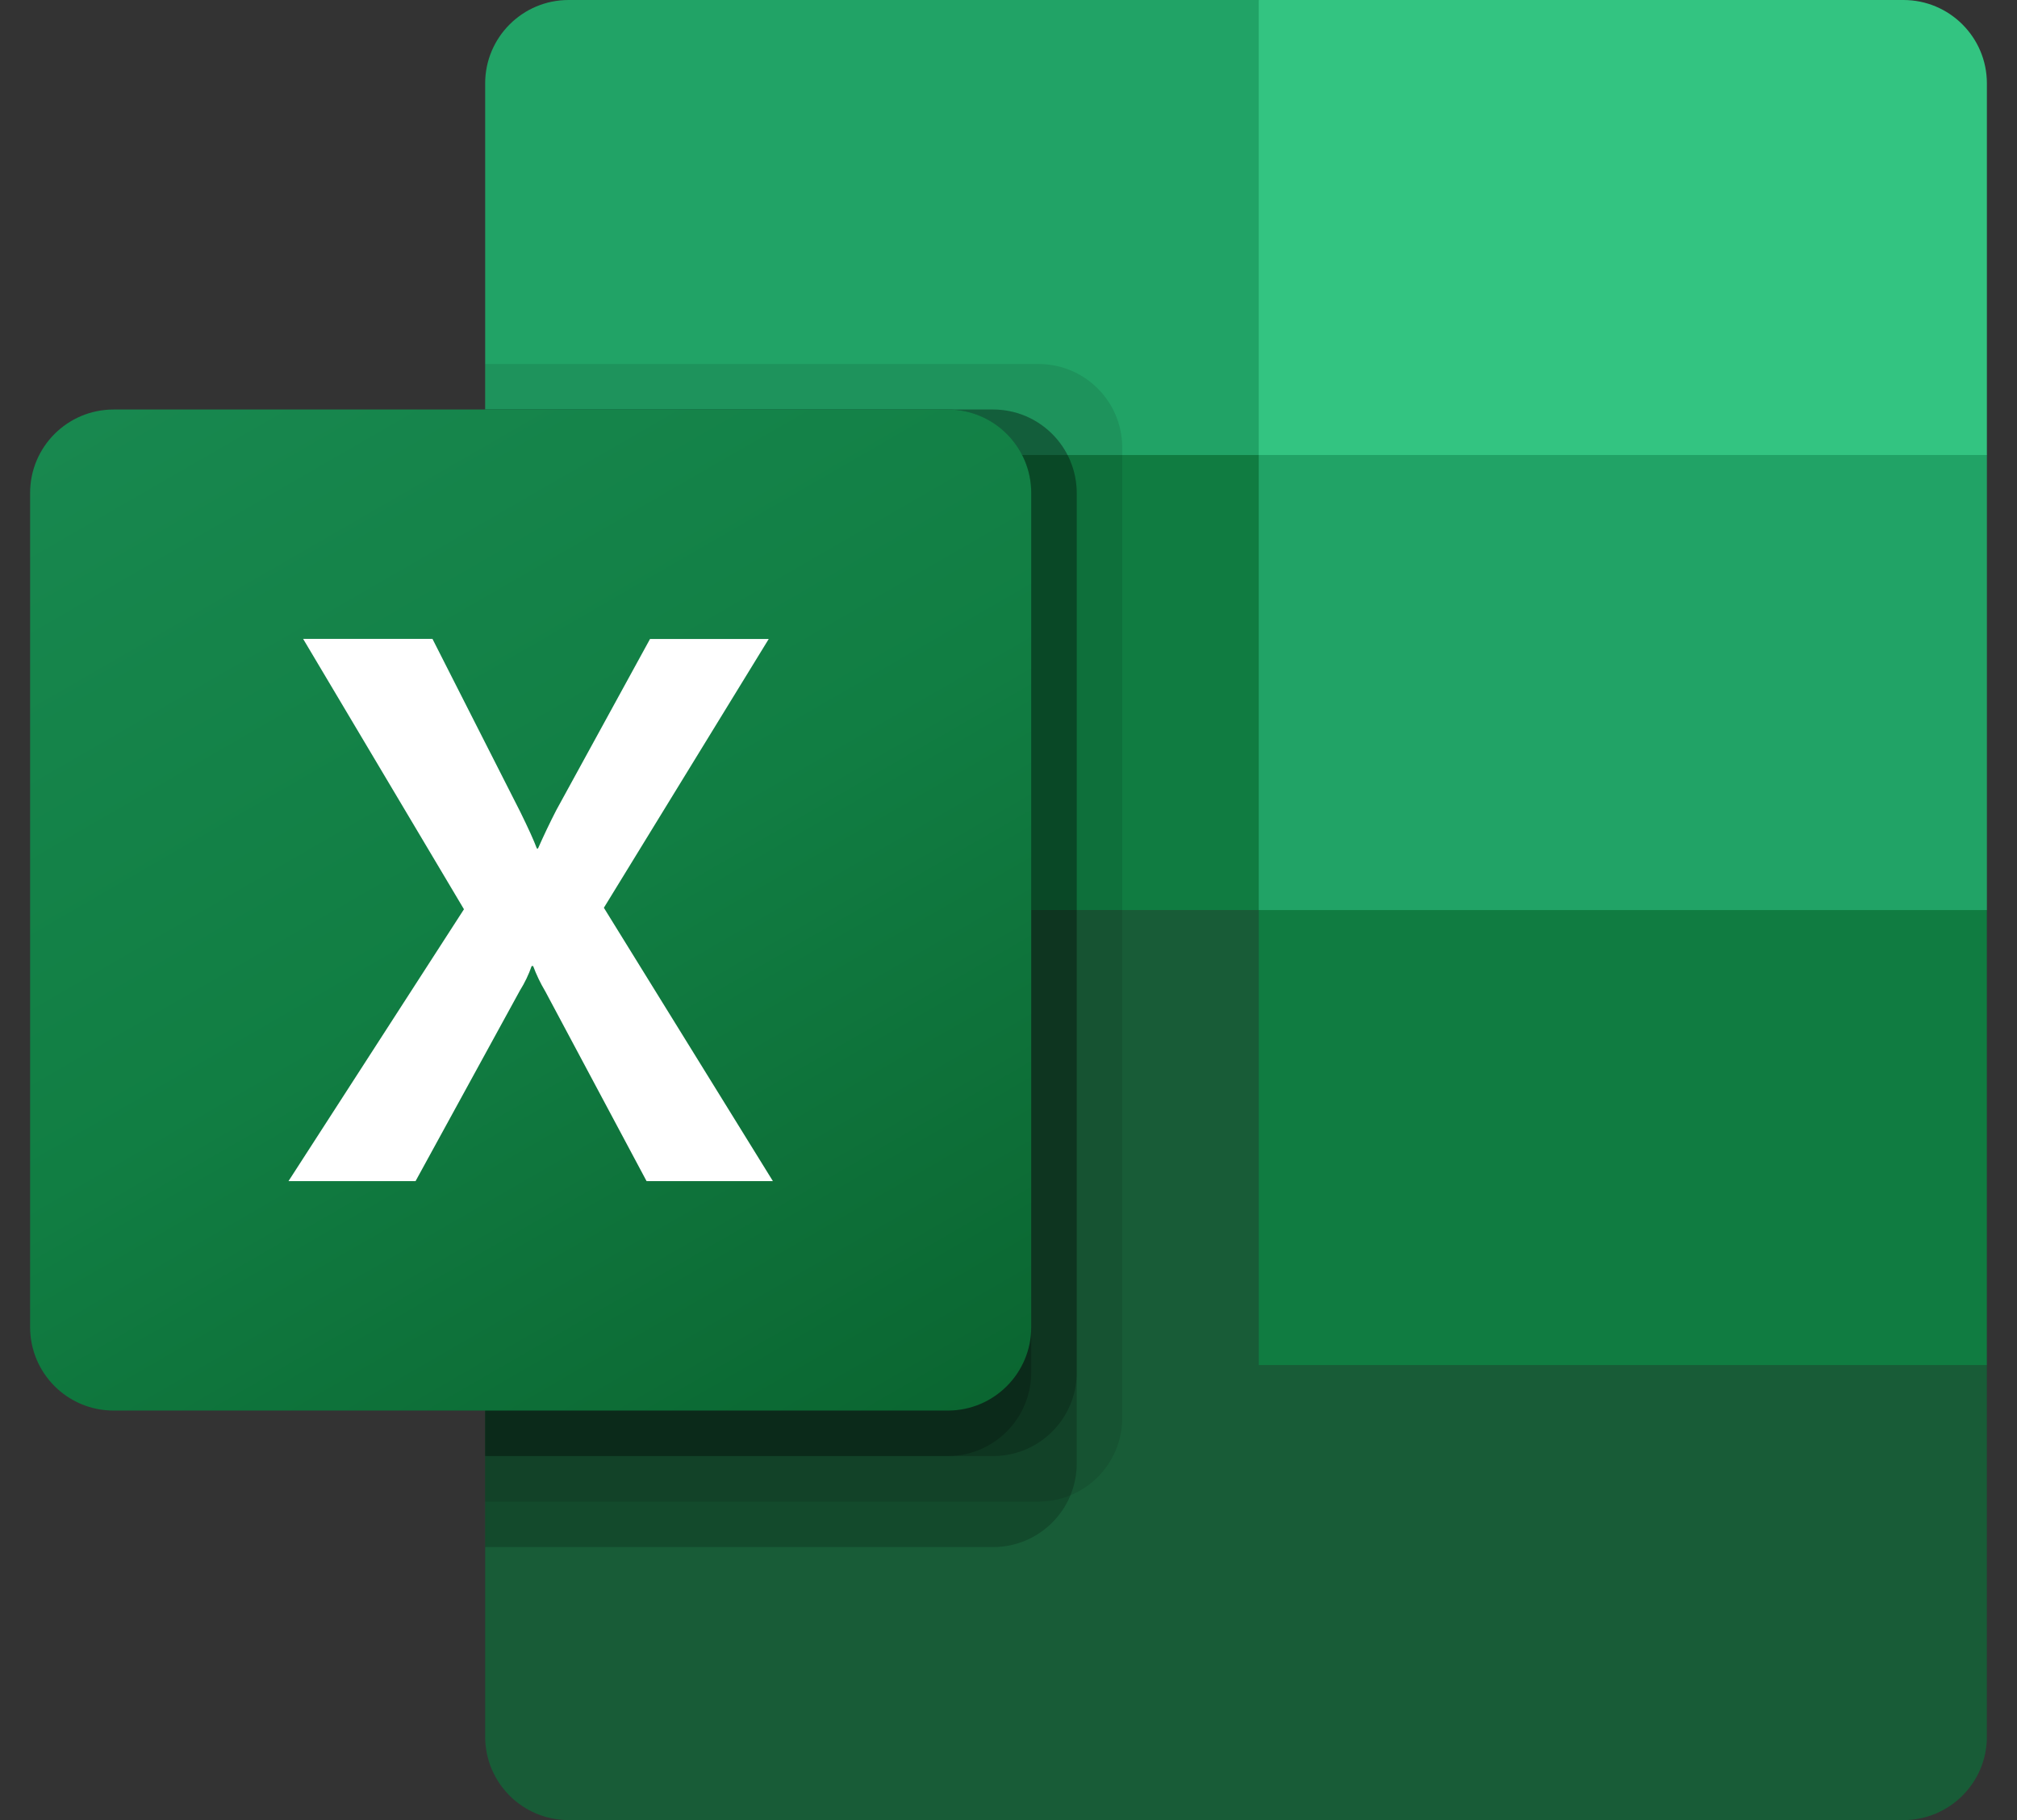
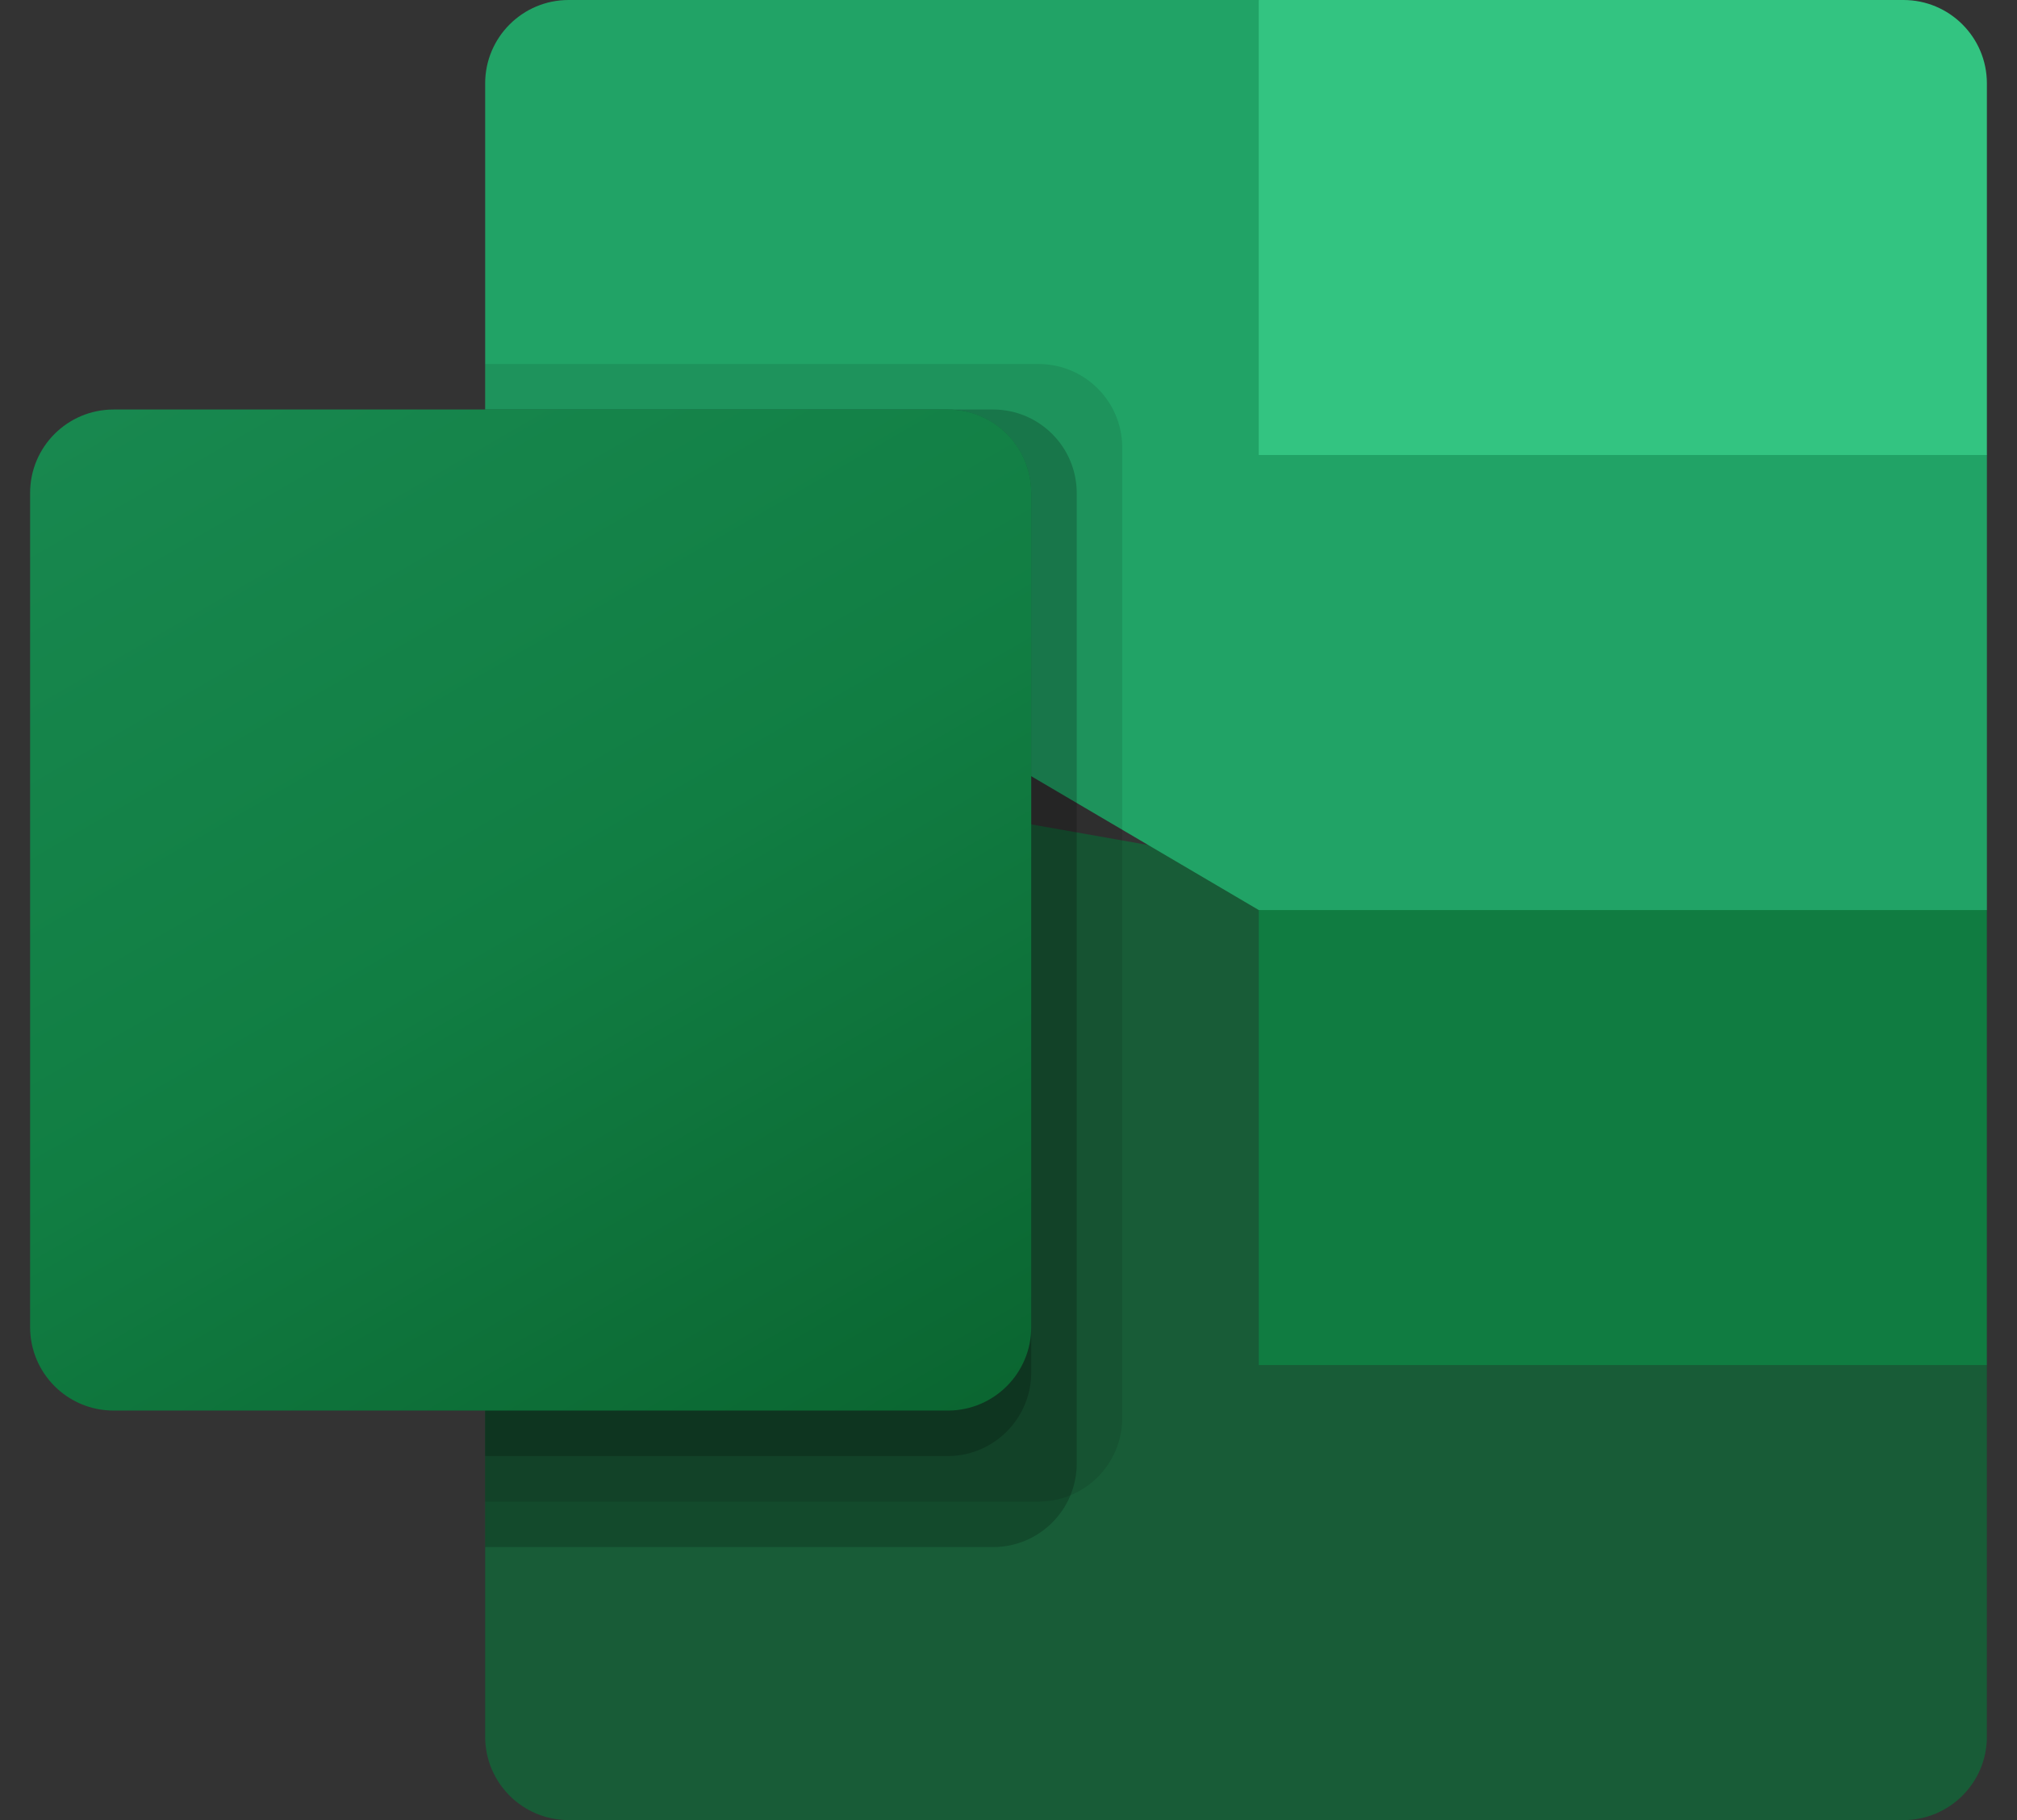
<svg xmlns="http://www.w3.org/2000/svg" width="41" height="37" viewBox="0 0 41 37" fill="none">
  <rect x="0" y="0" width="41" height="37" fill="#333333" stroke="none" />
  <g id="Microsoft_Office_Excel_(2019âpresent) 1" clip-path="url(#clip0_345_44799)">
    <path id="Vector" d="M25.587 17.575L9.862 14.8V35.304C9.862 36.241 10.622 37 11.558 37H38.692C39.628 37 40.388 36.241 40.388 35.304V27.75L25.587 17.575Z" fill="#185C37" />
    <path id="Vector_2" d="M25.587 0H11.558C10.622 0 9.862 0.759 9.862 1.696V9.25L25.587 18.5L33.913 21.275L40.388 18.5V9.25L25.587 0Z" fill="#21A366" />
-     <path id="Vector_3" d="M9.862 9.25H25.587V18.5H9.862V9.25Z" fill="#107C41" />
    <path id="Vector_4" opacity="0.1" d="M21.117 7.4H9.862V30.525H21.117C22.052 30.522 22.809 29.765 22.812 28.829V9.095C22.809 8.16 22.052 7.403 21.117 7.4Z" fill="black" />
    <path id="Vector_5" opacity="0.2" d="M20.192 8.325H9.862V31.45H20.192C21.127 31.447 21.884 30.69 21.887 29.754V10.021C21.884 9.085 21.127 8.328 20.192 8.325Z" fill="black" />
-     <path id="Vector_6" opacity="0.2" d="M20.192 8.325H9.862V29.6H20.192C21.127 29.597 21.884 28.84 21.887 27.904V10.021C21.884 9.085 21.127 8.328 20.192 8.325Z" fill="black" />
    <path id="Vector_7" opacity="0.2" d="M19.267 8.325H9.862V29.6H19.267C20.202 29.597 20.959 28.84 20.962 27.904V10.021C20.959 9.085 20.202 8.328 19.267 8.325Z" fill="black" />
    <path id="Vector_8" d="M2.308 8.325H19.267C20.203 8.325 20.962 9.084 20.962 10.021V26.979C20.962 27.916 20.203 28.675 19.267 28.675H2.308C1.372 28.675 0.612 27.916 0.612 26.979V10.021C0.612 9.084 1.372 8.325 2.308 8.325Z" fill="url(#paint0_linear_345_44799)" />
-     <path id="Vector_9" d="M5.864 24.011L9.431 18.484L6.162 12.988H8.791L10.575 16.503C10.739 16.837 10.852 17.085 10.913 17.249H10.936C11.054 16.982 11.177 16.724 11.306 16.473L13.213 12.99H15.626L12.275 18.454L15.711 24.011H13.143L11.084 20.153C10.986 19.989 10.904 19.817 10.837 19.638H10.807C10.747 19.813 10.666 19.98 10.568 20.137L8.447 24.011H5.864Z" fill="white" />
    <path id="Vector_10" d="M38.692 0H25.587V9.25H40.388V1.696C40.388 0.759 39.628 0 38.692 0Z" fill="#33C481" />
    <path id="Vector_11" d="M25.587 18.5H40.388V27.75H25.587V18.5Z" fill="#107C41" />
  </g>
  <defs>
    <linearGradient id="paint0_linear_345_44799" x1="4.148" y1="7" x2="17.427" y2="30" gradientUnits="userSpaceOnUse">
      <stop stop-color="#18884F" />
      <stop offset="0.5" stop-color="#117E43" />
      <stop offset="1" stop-color="#0B6631" />
    </linearGradient>
    <clipPath id="clip0_345_44799">
      <rect width="39.775" height="37" fill="white" transform="translate(0.612)" />
    </clipPath>
  </defs>
</svg>